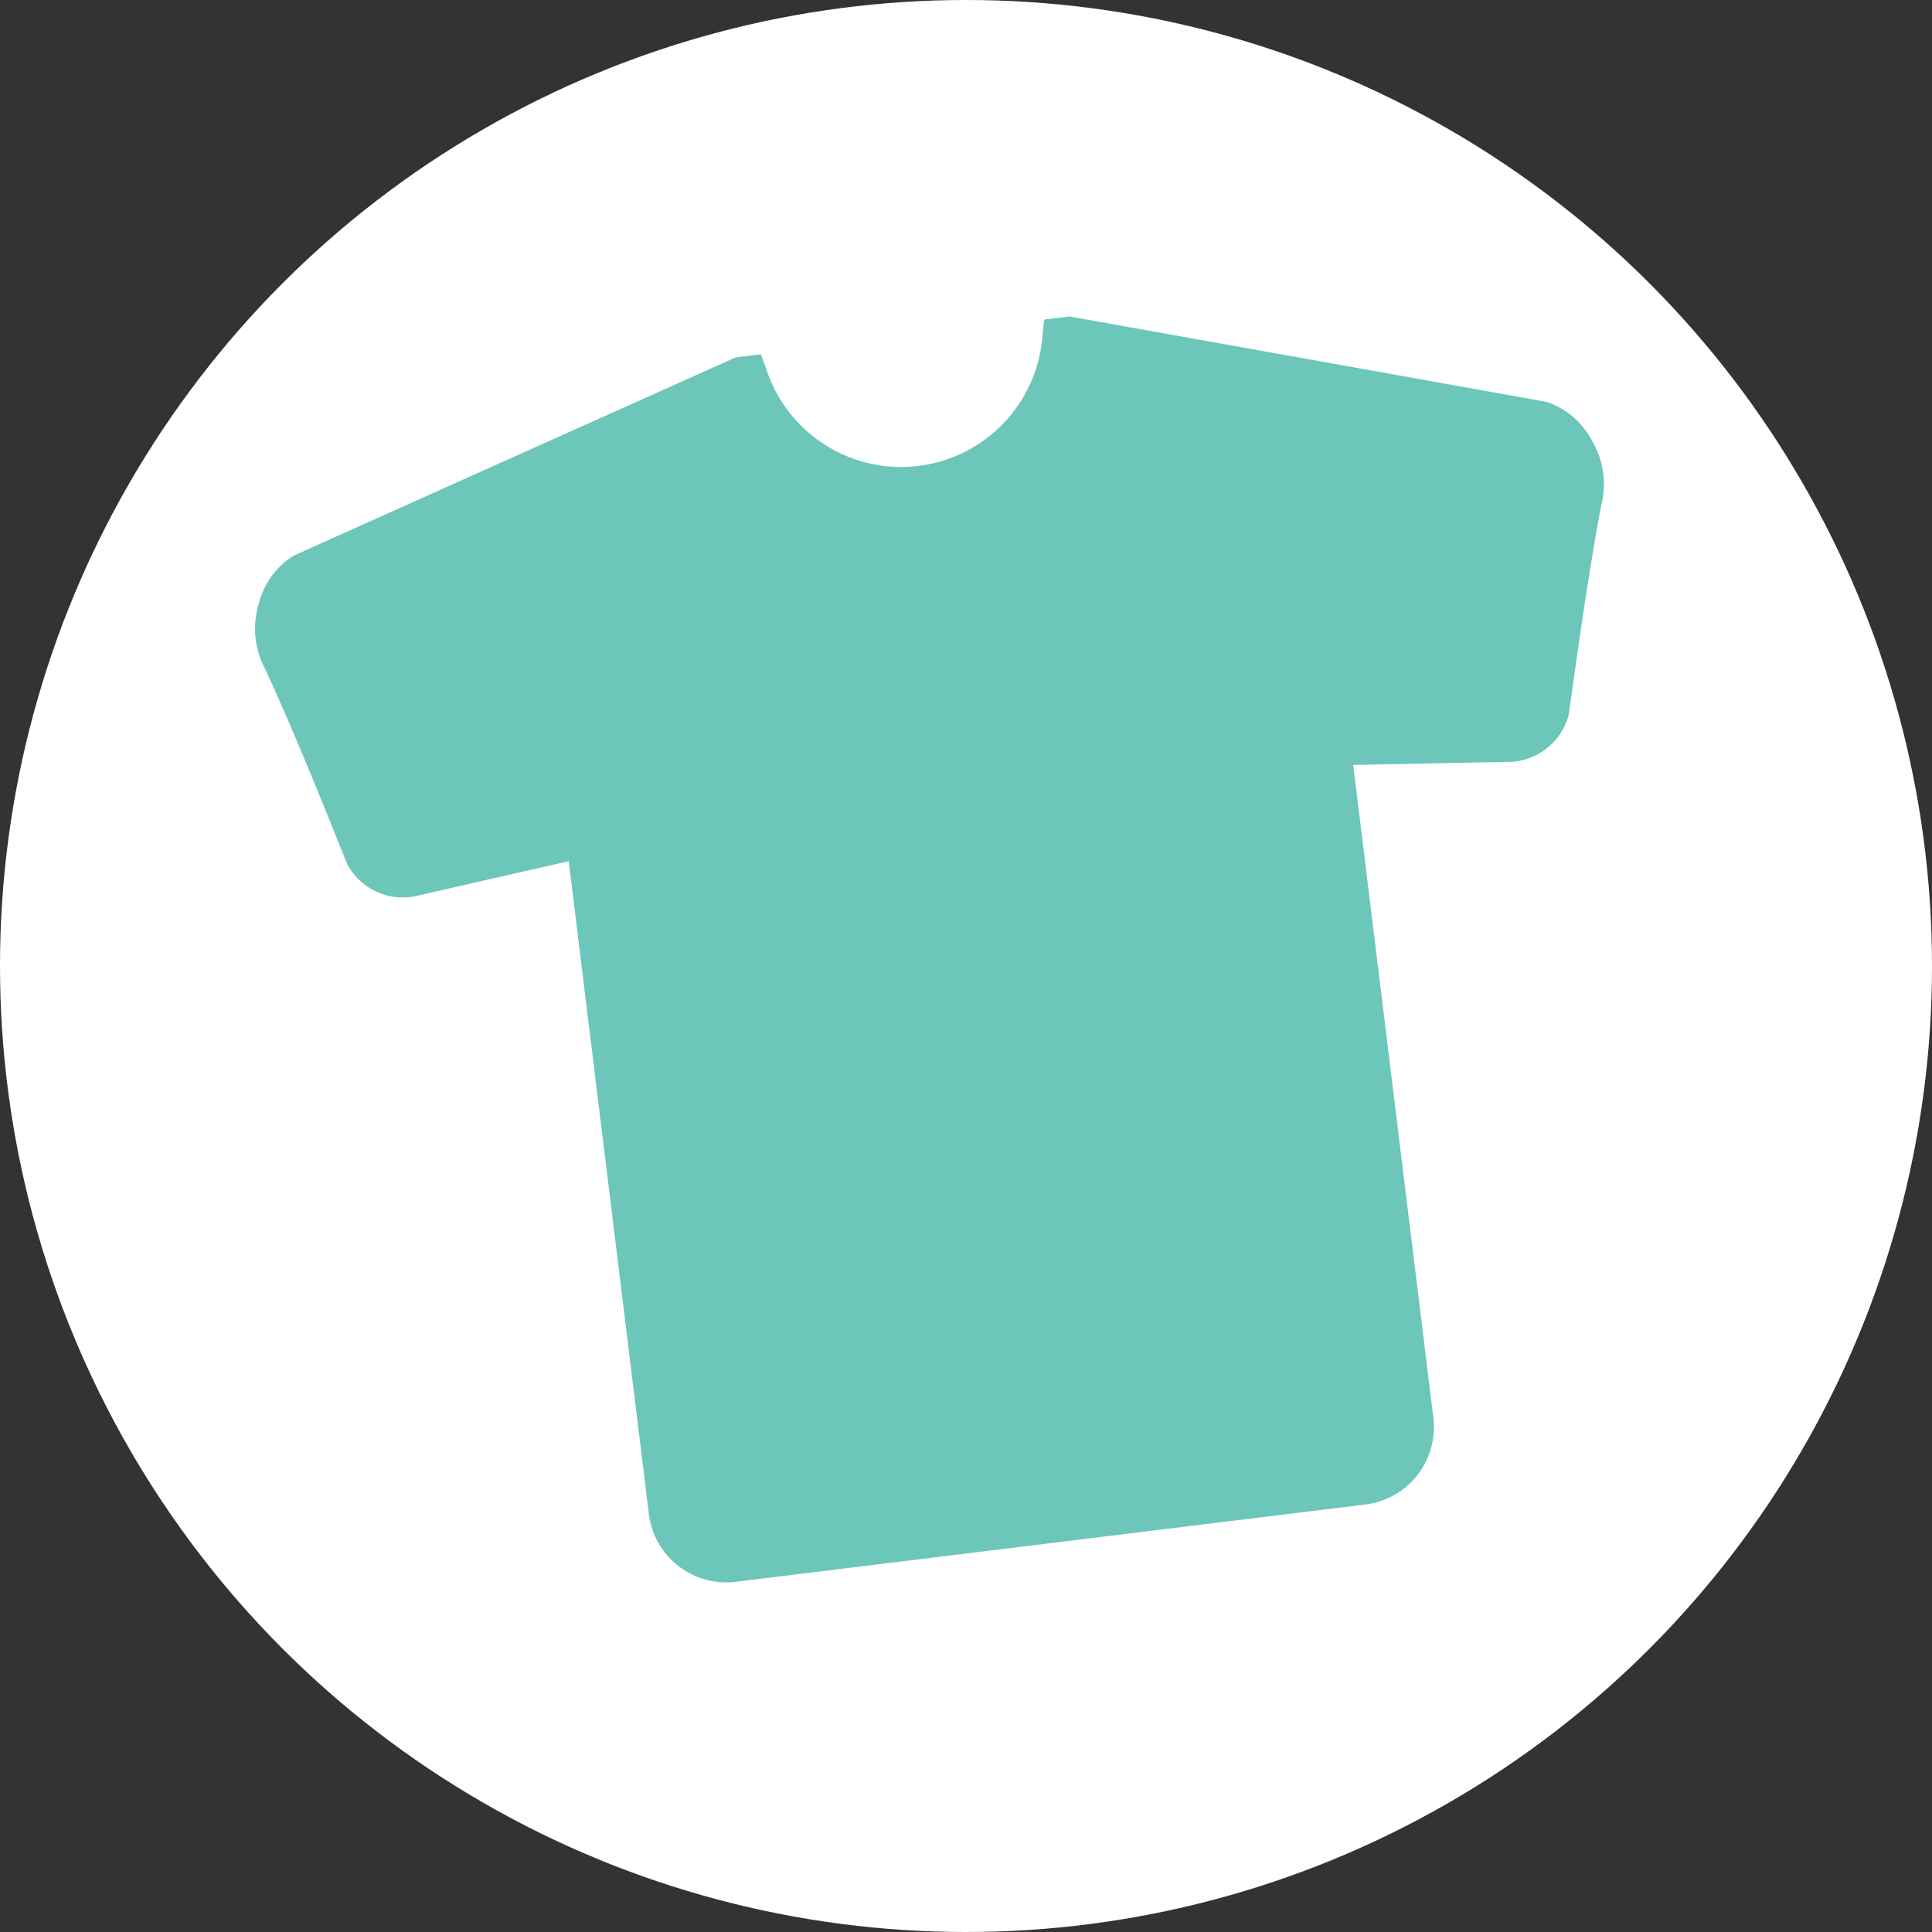
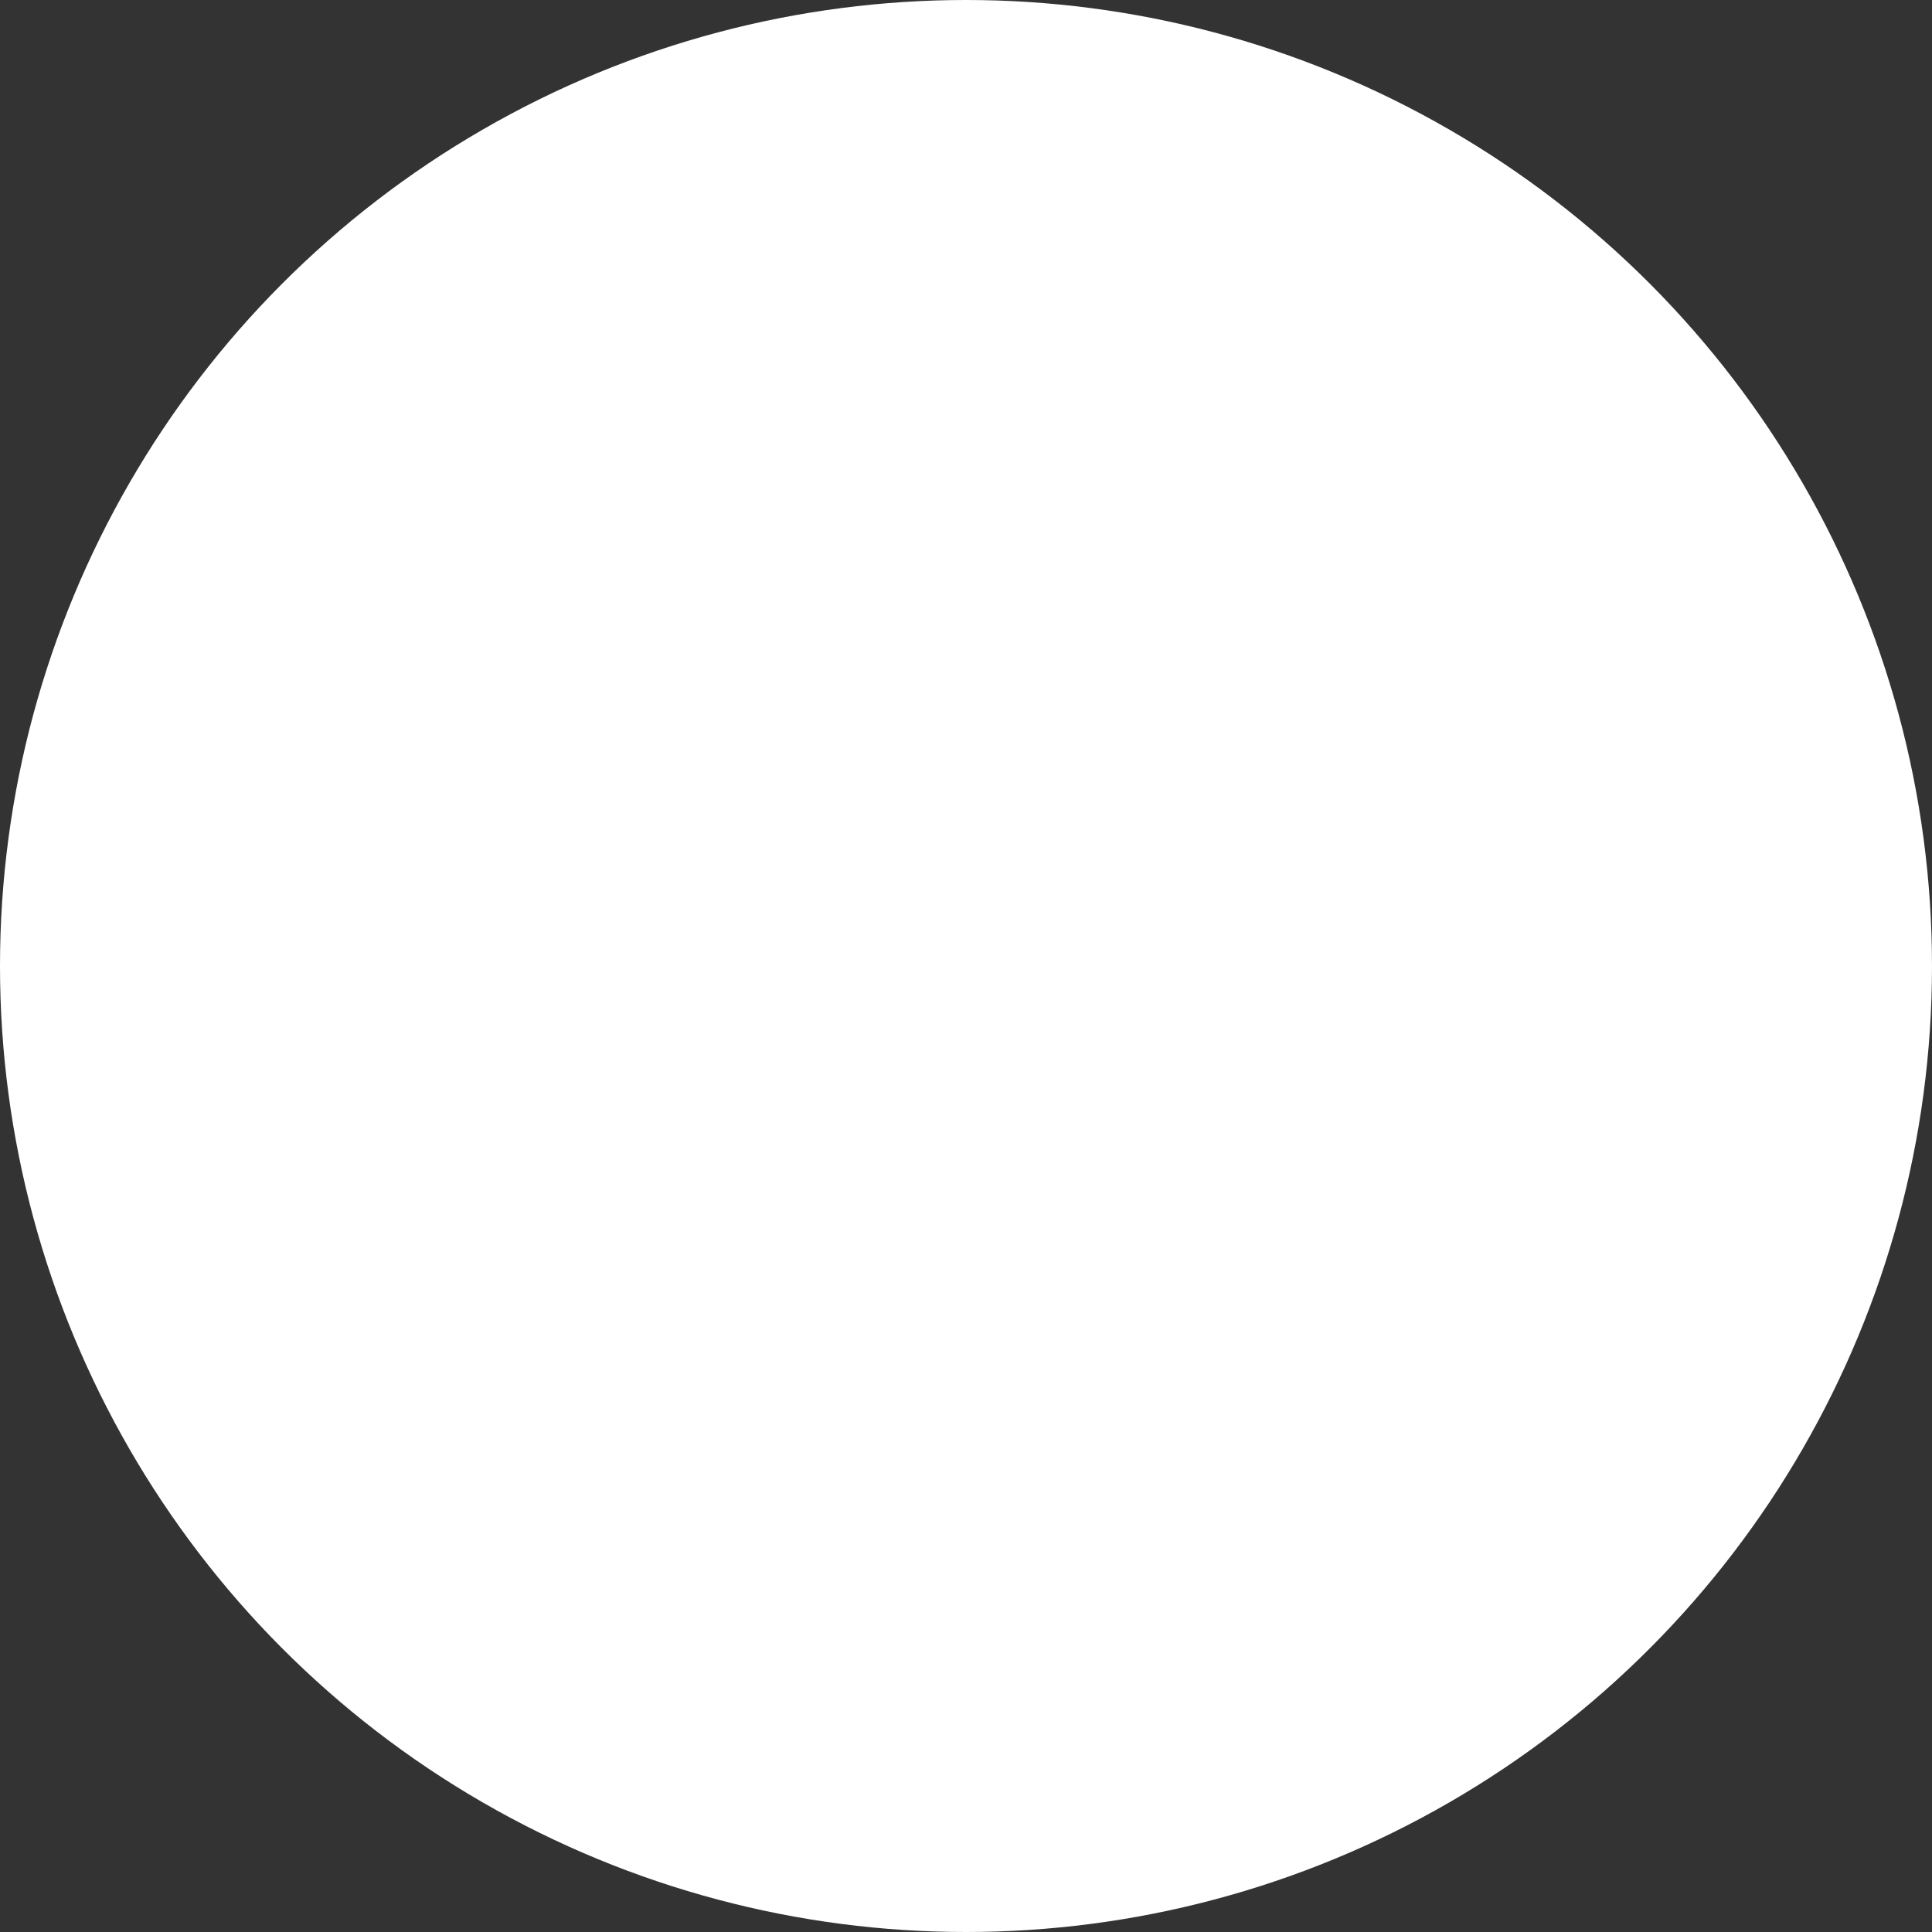
<svg xmlns="http://www.w3.org/2000/svg" width="76" height="76" viewBox="0 0 76 76">
  <rect x="0" y="0" width="76" height="76" fill="#333333" stroke="none" />
  <g id="Group_1745" data-name="Group 1745" transform="translate(2162 -863)">
    <g id="Group_1741" data-name="Group 1741" transform="translate(1017 -89)">
      <circle id="Ellipse_188" data-name="Ellipse 188" cx="38" cy="38" r="38" transform="translate(-3179 952)" fill="#fff" />
      <g id="Group_1736" data-name="Group 1736" transform="translate(-3176.368 959.792) rotate(-7)">
-         <path id="Path_8932" data-name="Path 8932" d="M38.452,9.428h-.878l-.141.608a5.576,5.576,0,0,1-10.944,0l-.141-.608h-1l-.114.034C24.531,9.68,7.925,14.8,7.166,15.041l-.022.007-.021.007a3.1,3.1,0,0,0-1.569,1.687A3.381,3.381,0,0,0,5.506,19.4l-.023-.06C6.26,21.729,7.235,25.4,7.6,26.782l.156.581a2.484,2.484,0,0,0,2.682,1.545l5.976-.612V54.069a3.07,3.07,0,0,0,3.1,3.164H44.405a3.07,3.07,0,0,0,3.1-3.164V28.3l5.975.612a2.481,2.481,0,0,0,2.682-1.546l.158-.585c.368-1.382,1.343-5.052,2.119-7.442l-.023.06a3.367,3.367,0,0,0-.05-2.653A3.1,3.1,0,0,0,56.8,15.056l-.022-.007-.02-.007C56,14.8,39.391,9.68,38.685,9.462l-.112-.034h-.121Z" transform="translate(0 0)" fill="#6cc6ba" fill-rule="evenodd" />
-       </g>
+         </g>
    </g>
  </g>
</svg>